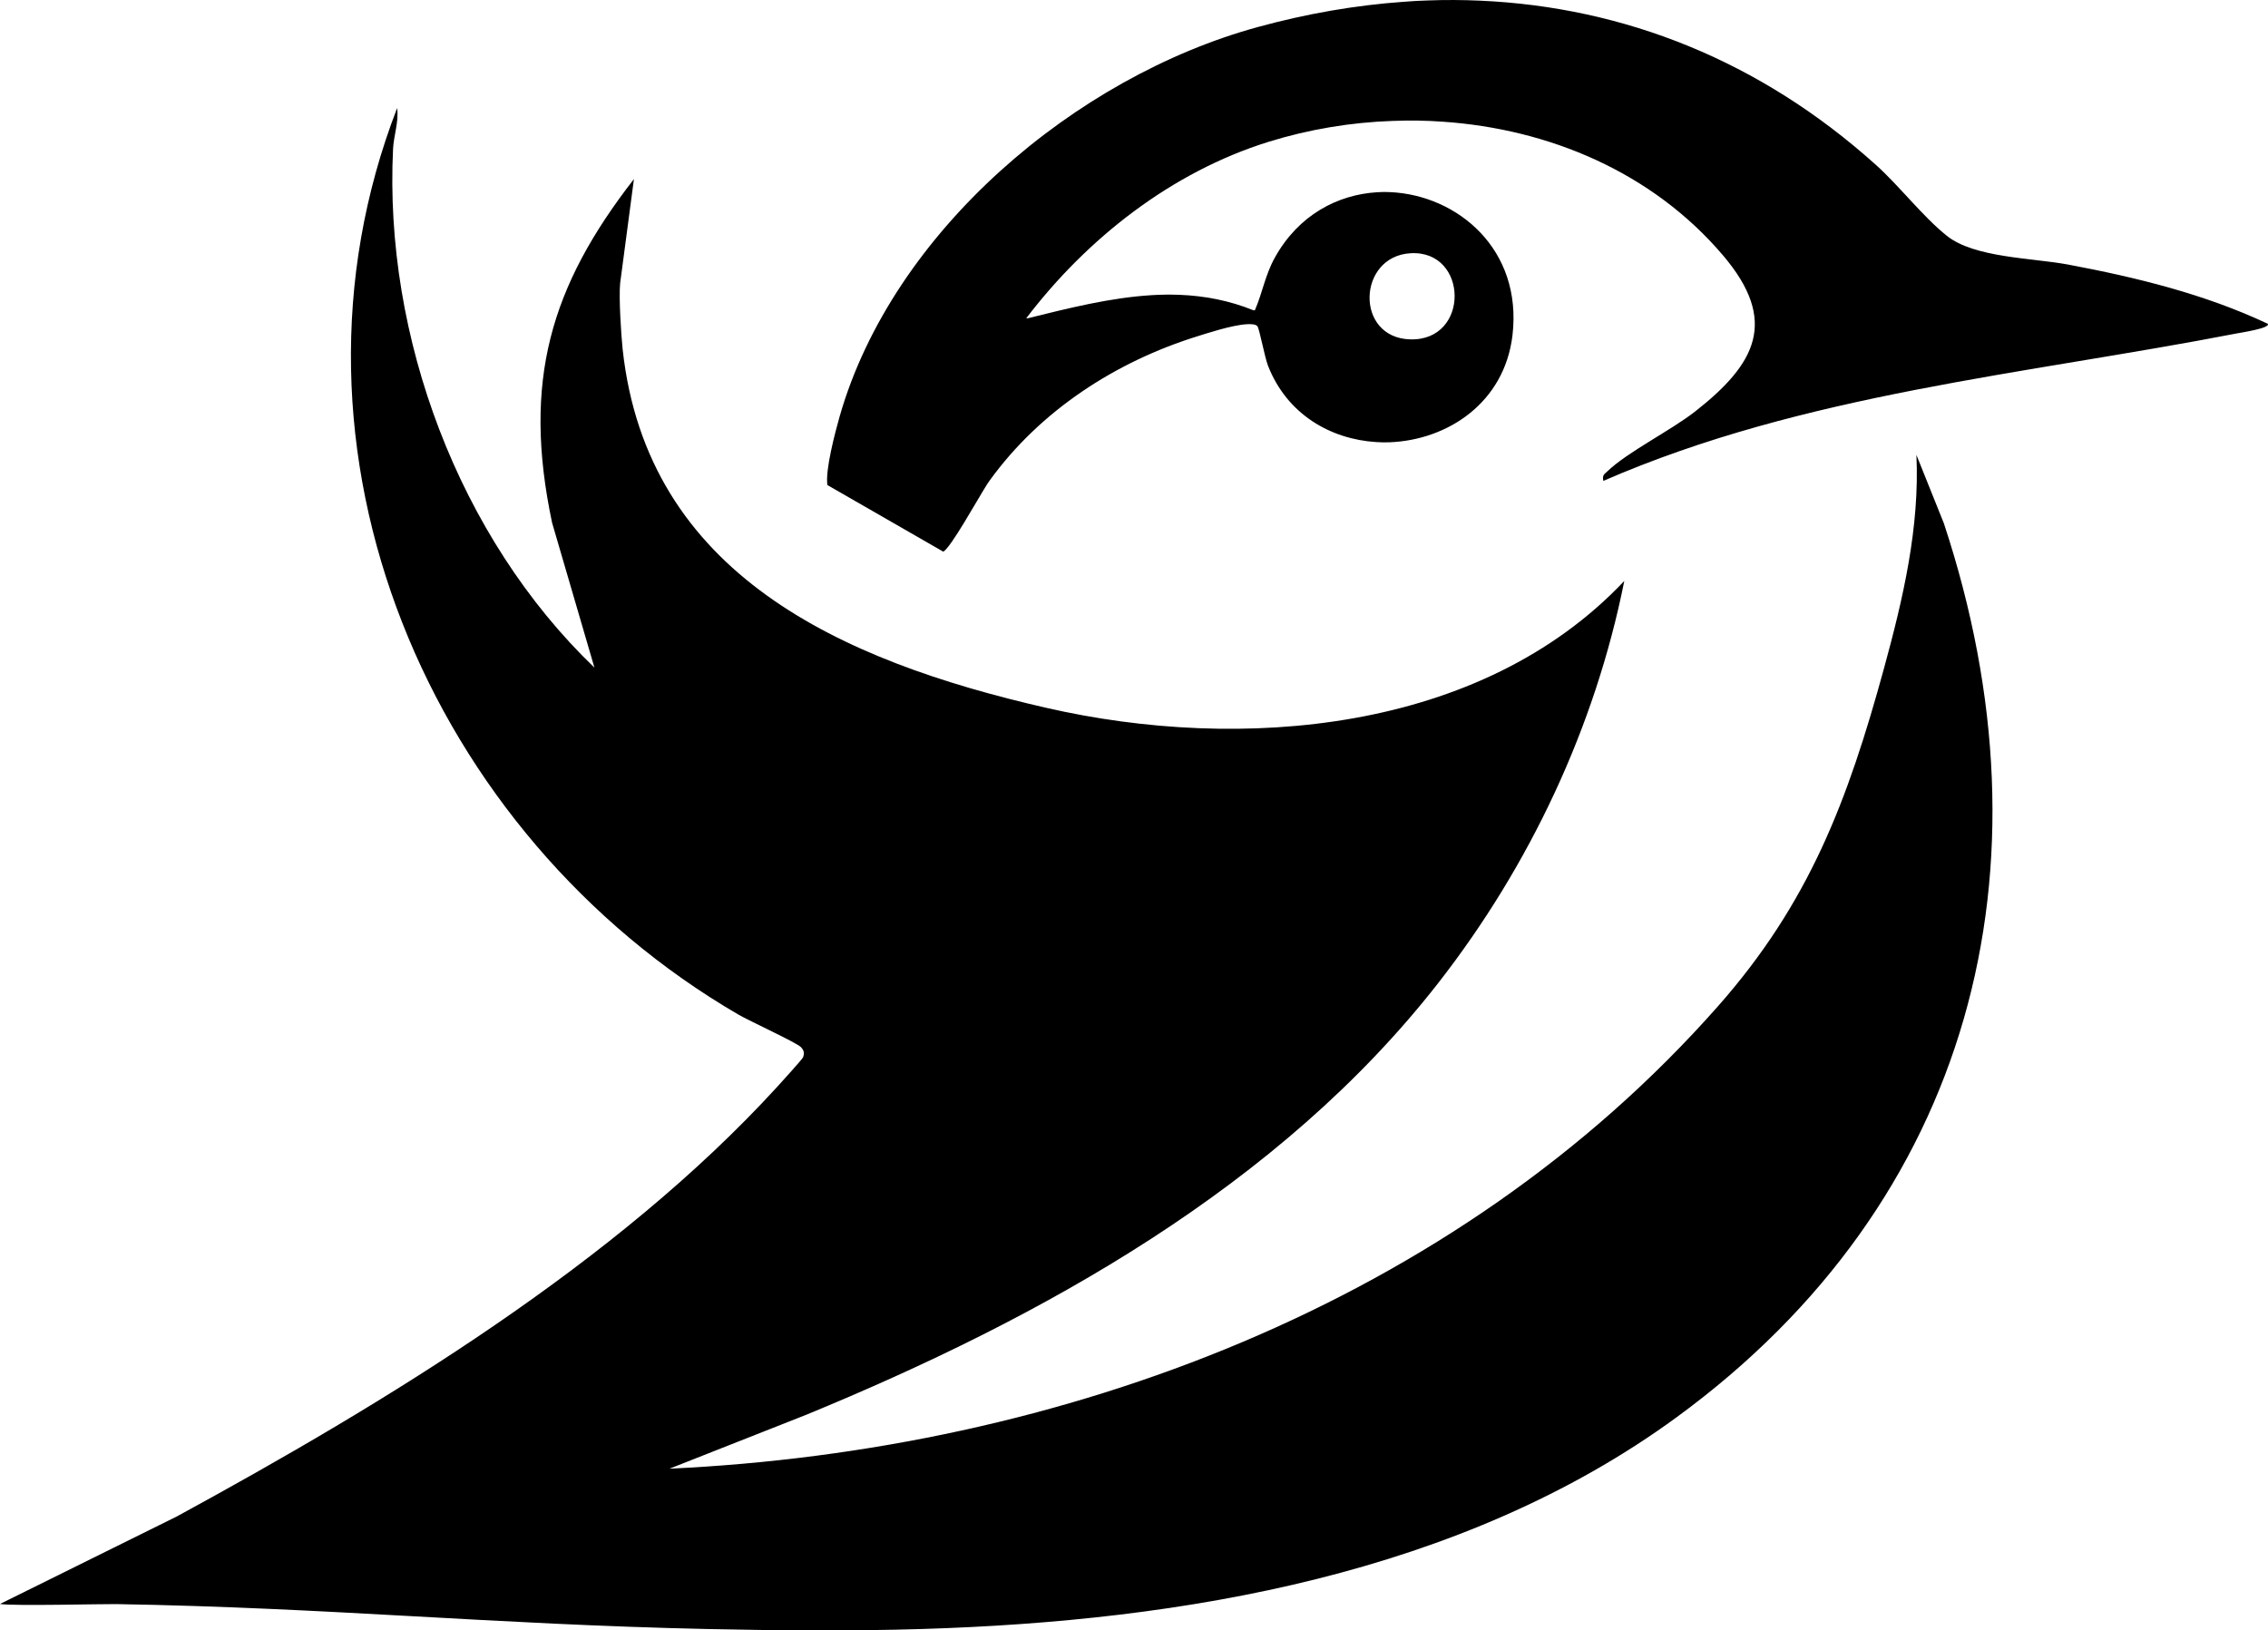
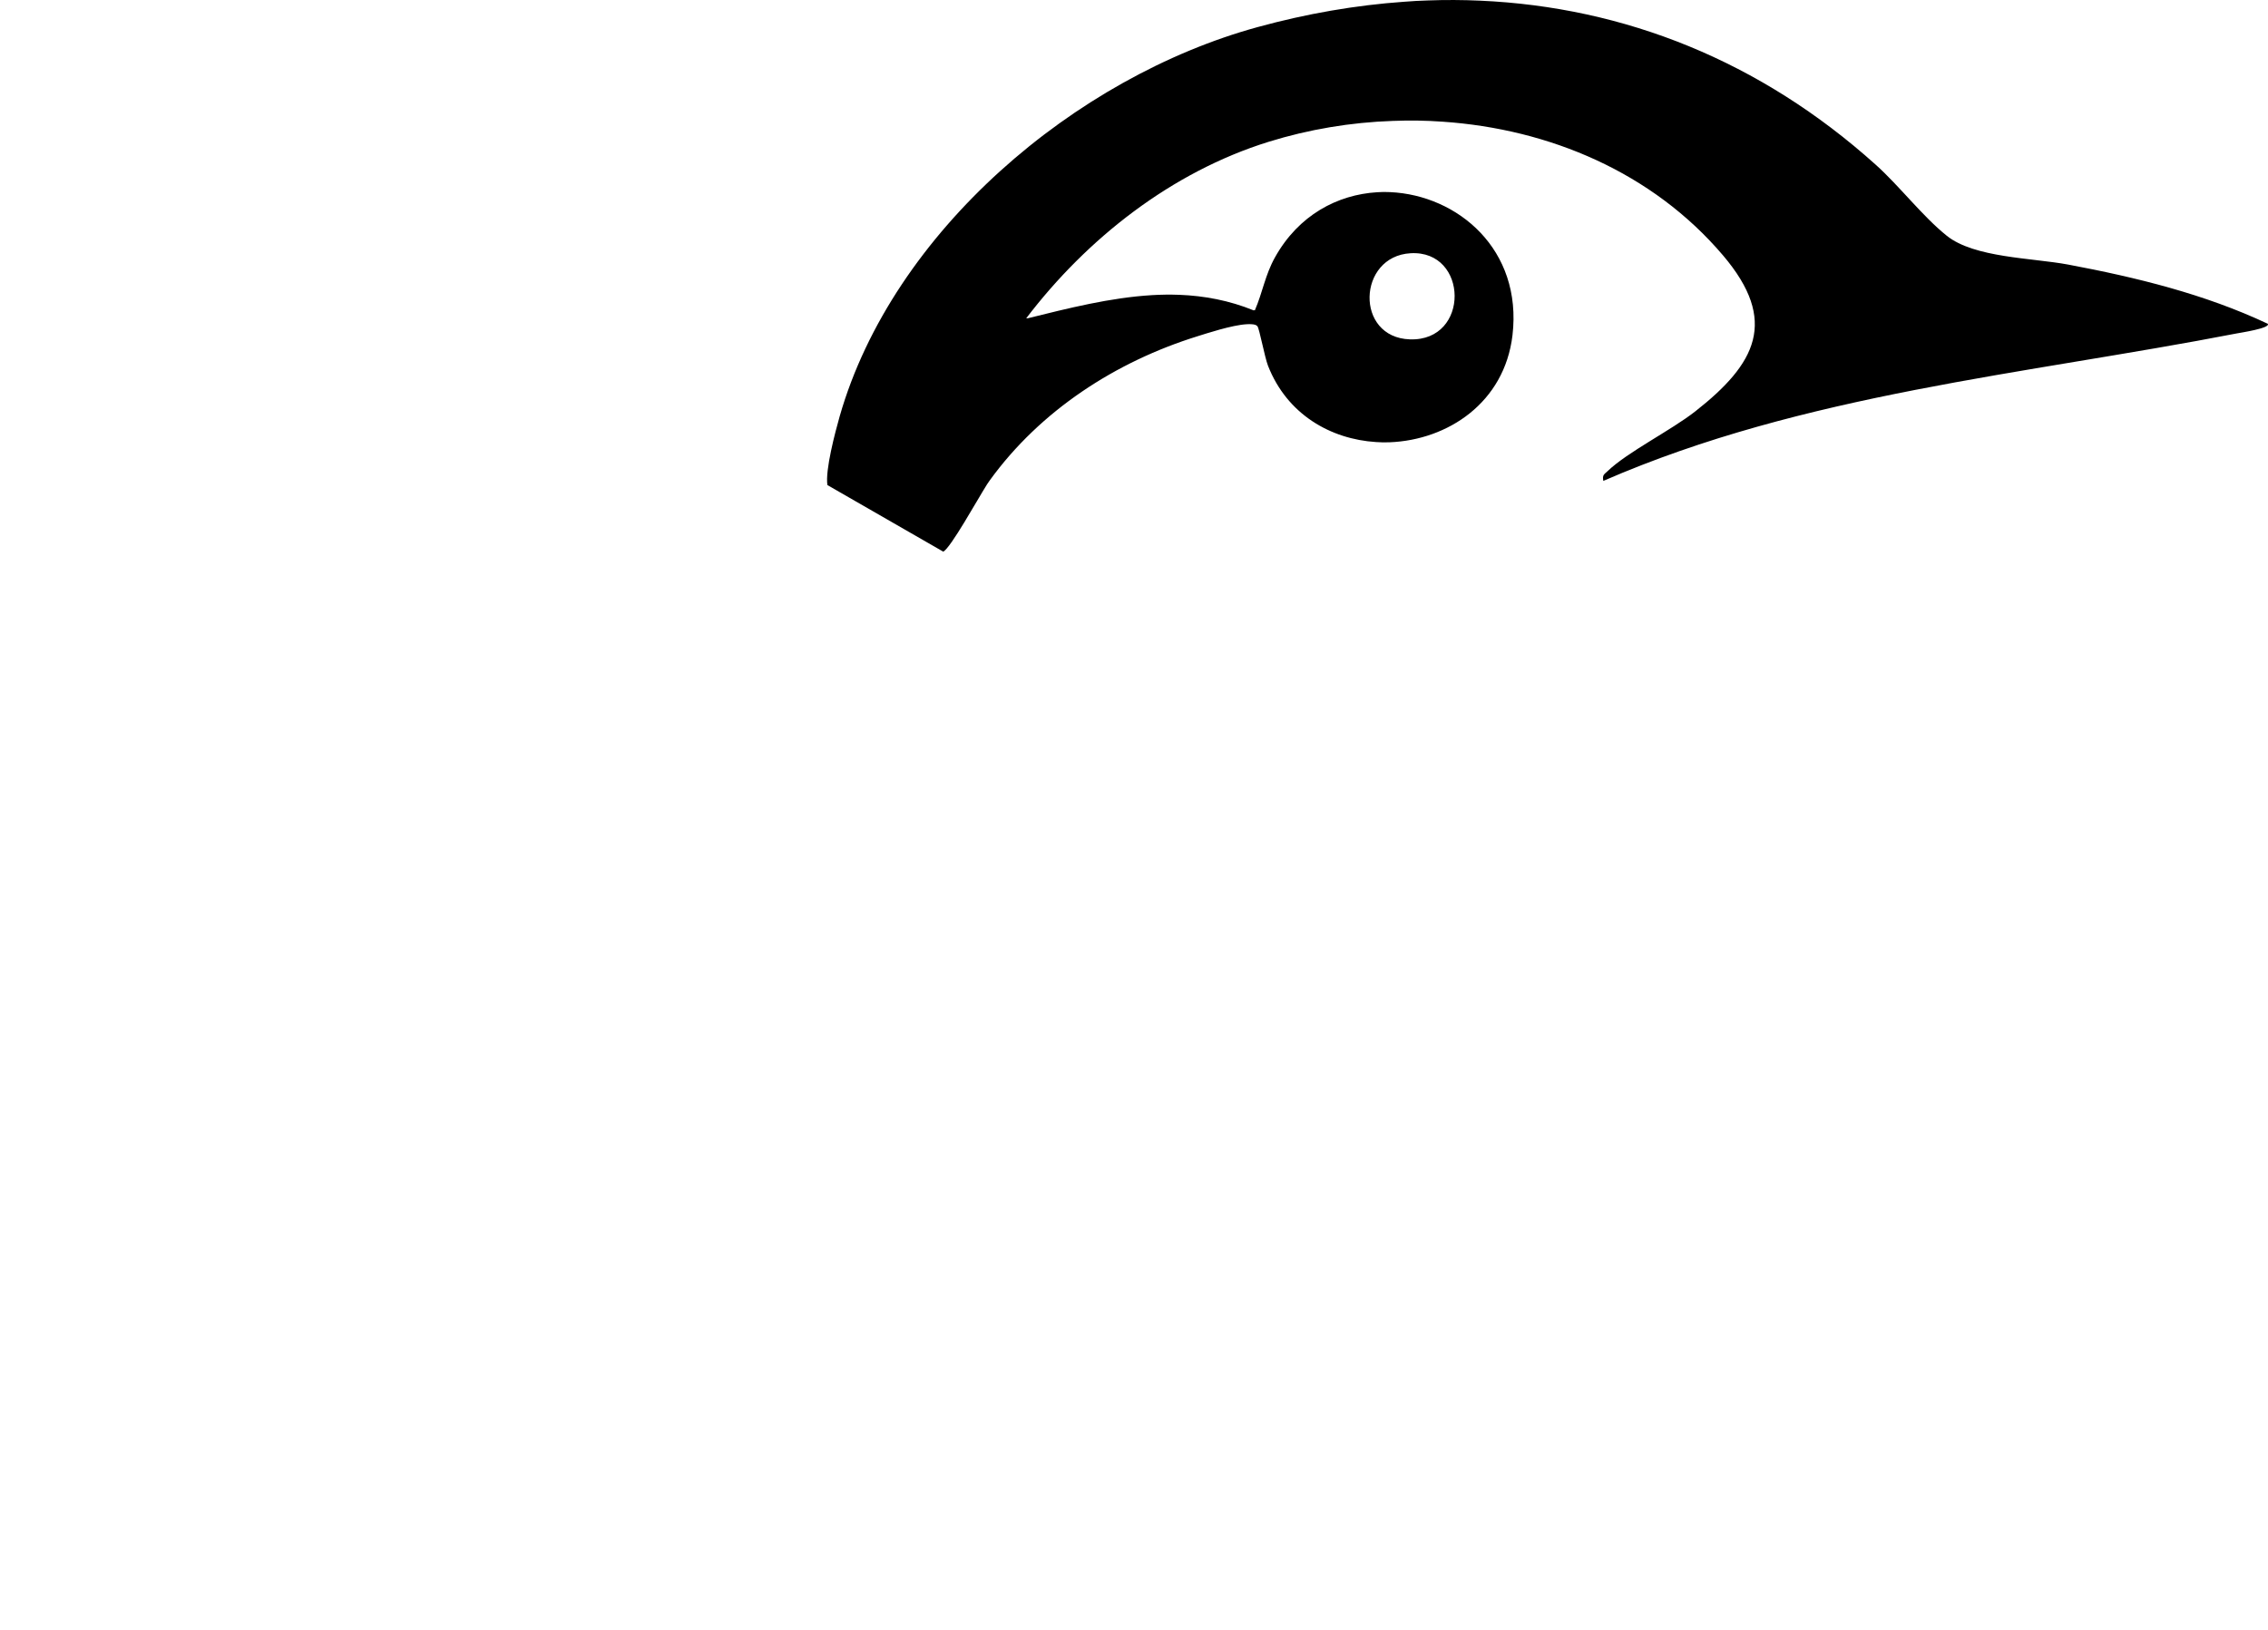
<svg xmlns="http://www.w3.org/2000/svg" id="Layer_1" data-name="Layer 1" viewBox="0 0 206.68 148.6">
-   <path d="M152.79,129.17c-19.57,14.31-45,18.58-68.77,19.3-6.39.2-13.26.14-19.66,0-19.59-.43-34.26-1.94-53.76-2.27-1.19-.02-9.33.19-10.6-.01l16.1-7.97c19.02-10.36,40.06-23.11,54.74-39.18.34-.38,2.3-2.52,2.35-2.69.12-.39.08-.61-.2-.91-.35-.39-4.72-2.4-5.67-2.95-28.18-16.38-43.22-51.39-31.13-82.64.17,1.22-.31,2.5-.37,3.7-.84,17.13,5.98,35.42,18.35,47.3l-3.86-13.21c-2.73-12.92-.13-21.55,7.46-31.32l-1.26,9.52c-.12,1.36.09,4.63.23,5.98,2.22,20.51,19.88,28.41,38.59,32.69,17.75,4.07,39.61,2.29,52.69-11.56-2.66,13.31-8.6,25.92-16.92,36.6-14.48,18.58-36.15,30.56-57.64,39.4l-12.45,4.91c35.72-1.68,71.6-15.03,95.53-42.13,8.35-9.45,11.85-18.77,15.15-30.83,1.73-6.32,3.26-12.84,2.95-19.44l2.5,6.23c10.41,31.45,2.56,61.81-24.35,81.48Z" />
  <path d="M206.66,29.51c-5.75-2.71-11.98-4.23-18.21-5.4-3.28-.61-8.53-.61-11.04-2.62-2.21-1.77-4.3-4.52-6.47-6.47C160.41,5.55,148.03.64,134.87.06c-1.57-.07-3.14-.08-4.72-.02-.73.02-1.47.06-2.2.12-4.4.31-8.87,1.08-13.35,2.31-16.6,4.55-33.25,18.62-38.08,35.47-.41,1.45-1.33,4.9-1.12,6.27l10.56,6.07c.69-.37,3.04-4.63,3.99-6.14.1-.14.18-.26.24-.35,4.61-6.37,11.48-10.83,18.96-13.15.68-.21,3.14-1.03,4.49-1.09.15-.01.28-.01.4,0,.27.01.46.07.55.19.18.23.66,2.82.96,3.59,1.74,4.45,5.72,6.7,9.85,6.96.42.03.83.04,1.24.02,5.3-.21,10.46-3.61,11.19-9.75.92-7.83-4.99-12.77-11.15-13.05-.39-.02-.79-.02-1.18.01-3.62.22-7.16,2.08-9.31,5.93-.91,1.63-1.12,3.18-1.84,4.84-.03,0-.06-.02-.09-.03,0,.01-.01.02-.01.03-2.24-.91-4.5-1.33-6.78-1.42-.83-.03-1.67-.02-2.5.03-3.81.23-7.61,1.19-11.36,2.12.01-.01.02-.02.02-.03-.04.01-.08.02-.12.03,5.55-7.29,13.26-13.35,22.11-16.1,3.65-1.13,7.46-1.77,11.3-1.9,1.52-.06,3.03-.04,4.54.07,9.72.66,19.13,4.62,25.56,12.19,5.07,5.97,3.01,9.87-2.54,14.22-2.22,1.74-6.16,3.69-7.98,5.44-.33.31-.49.34-.39.89,18.3-7.97,38.32-9.68,57.72-13.44.3-.06,3.11-.48,2.83-.88ZM128.55,23.08c5.28-.3,5.43,8.03-.06,7.85-5.05-.16-4.79-7.58.06-7.85Z" />
</svg>